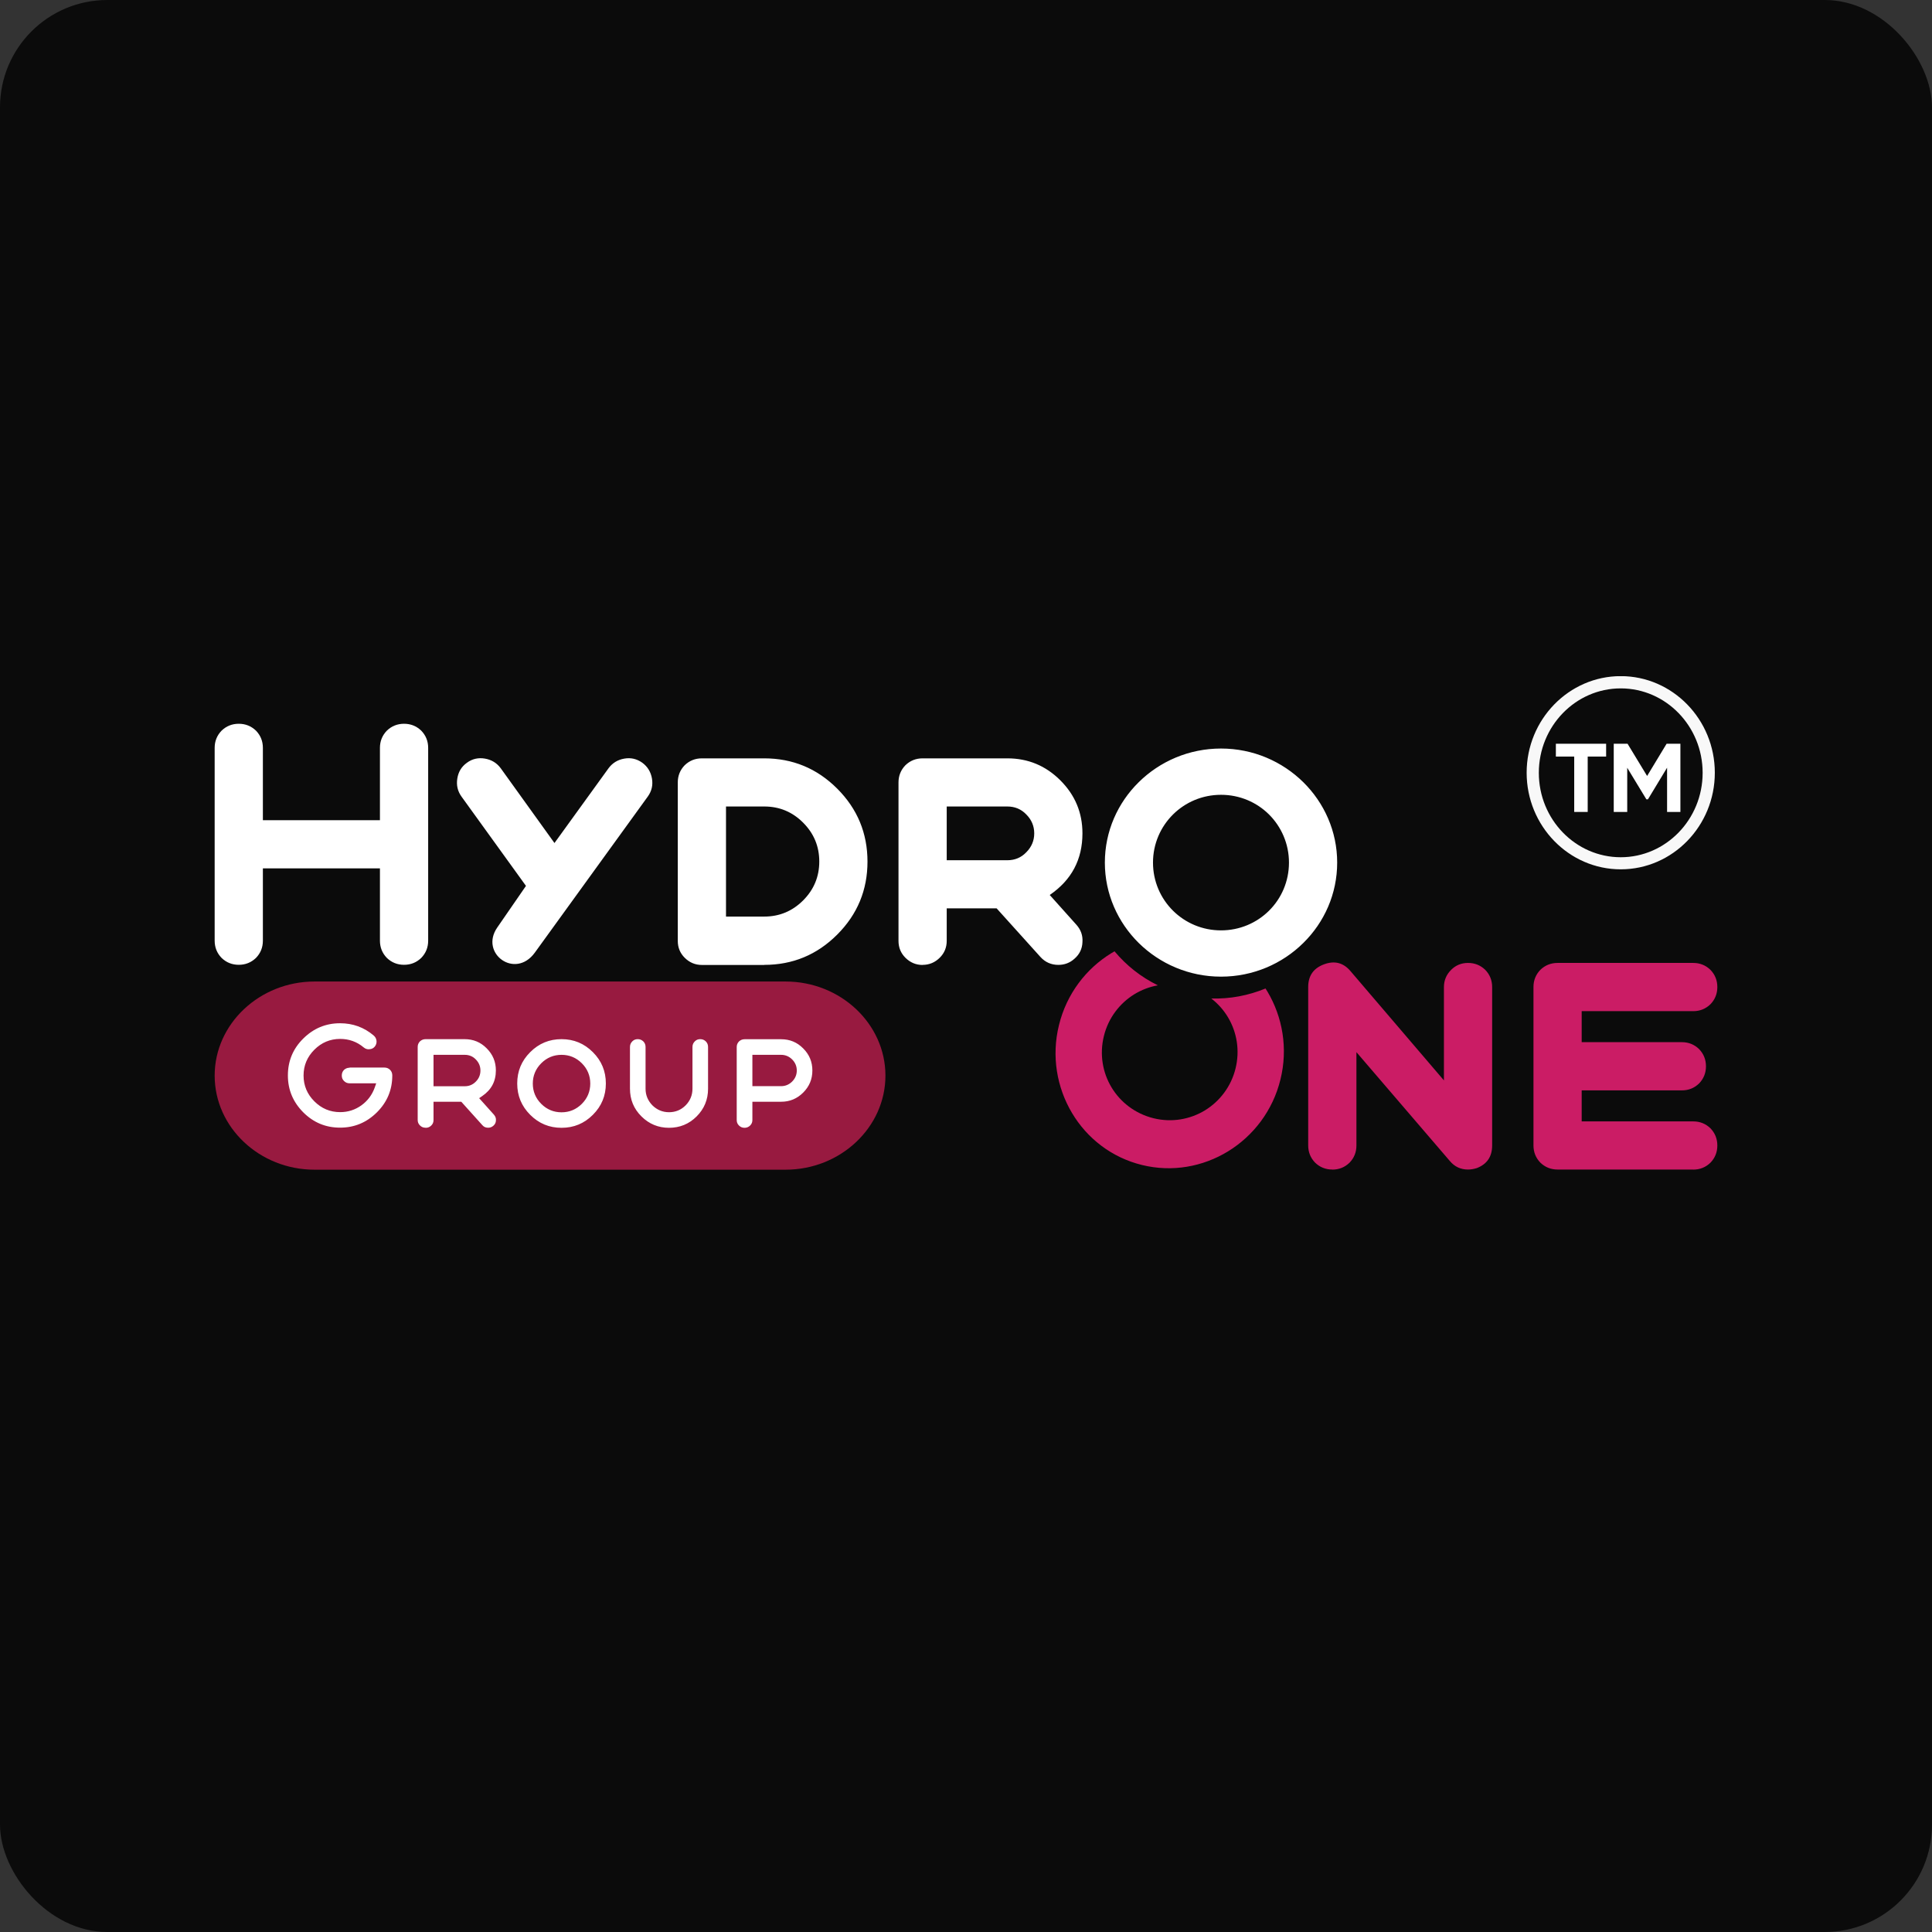
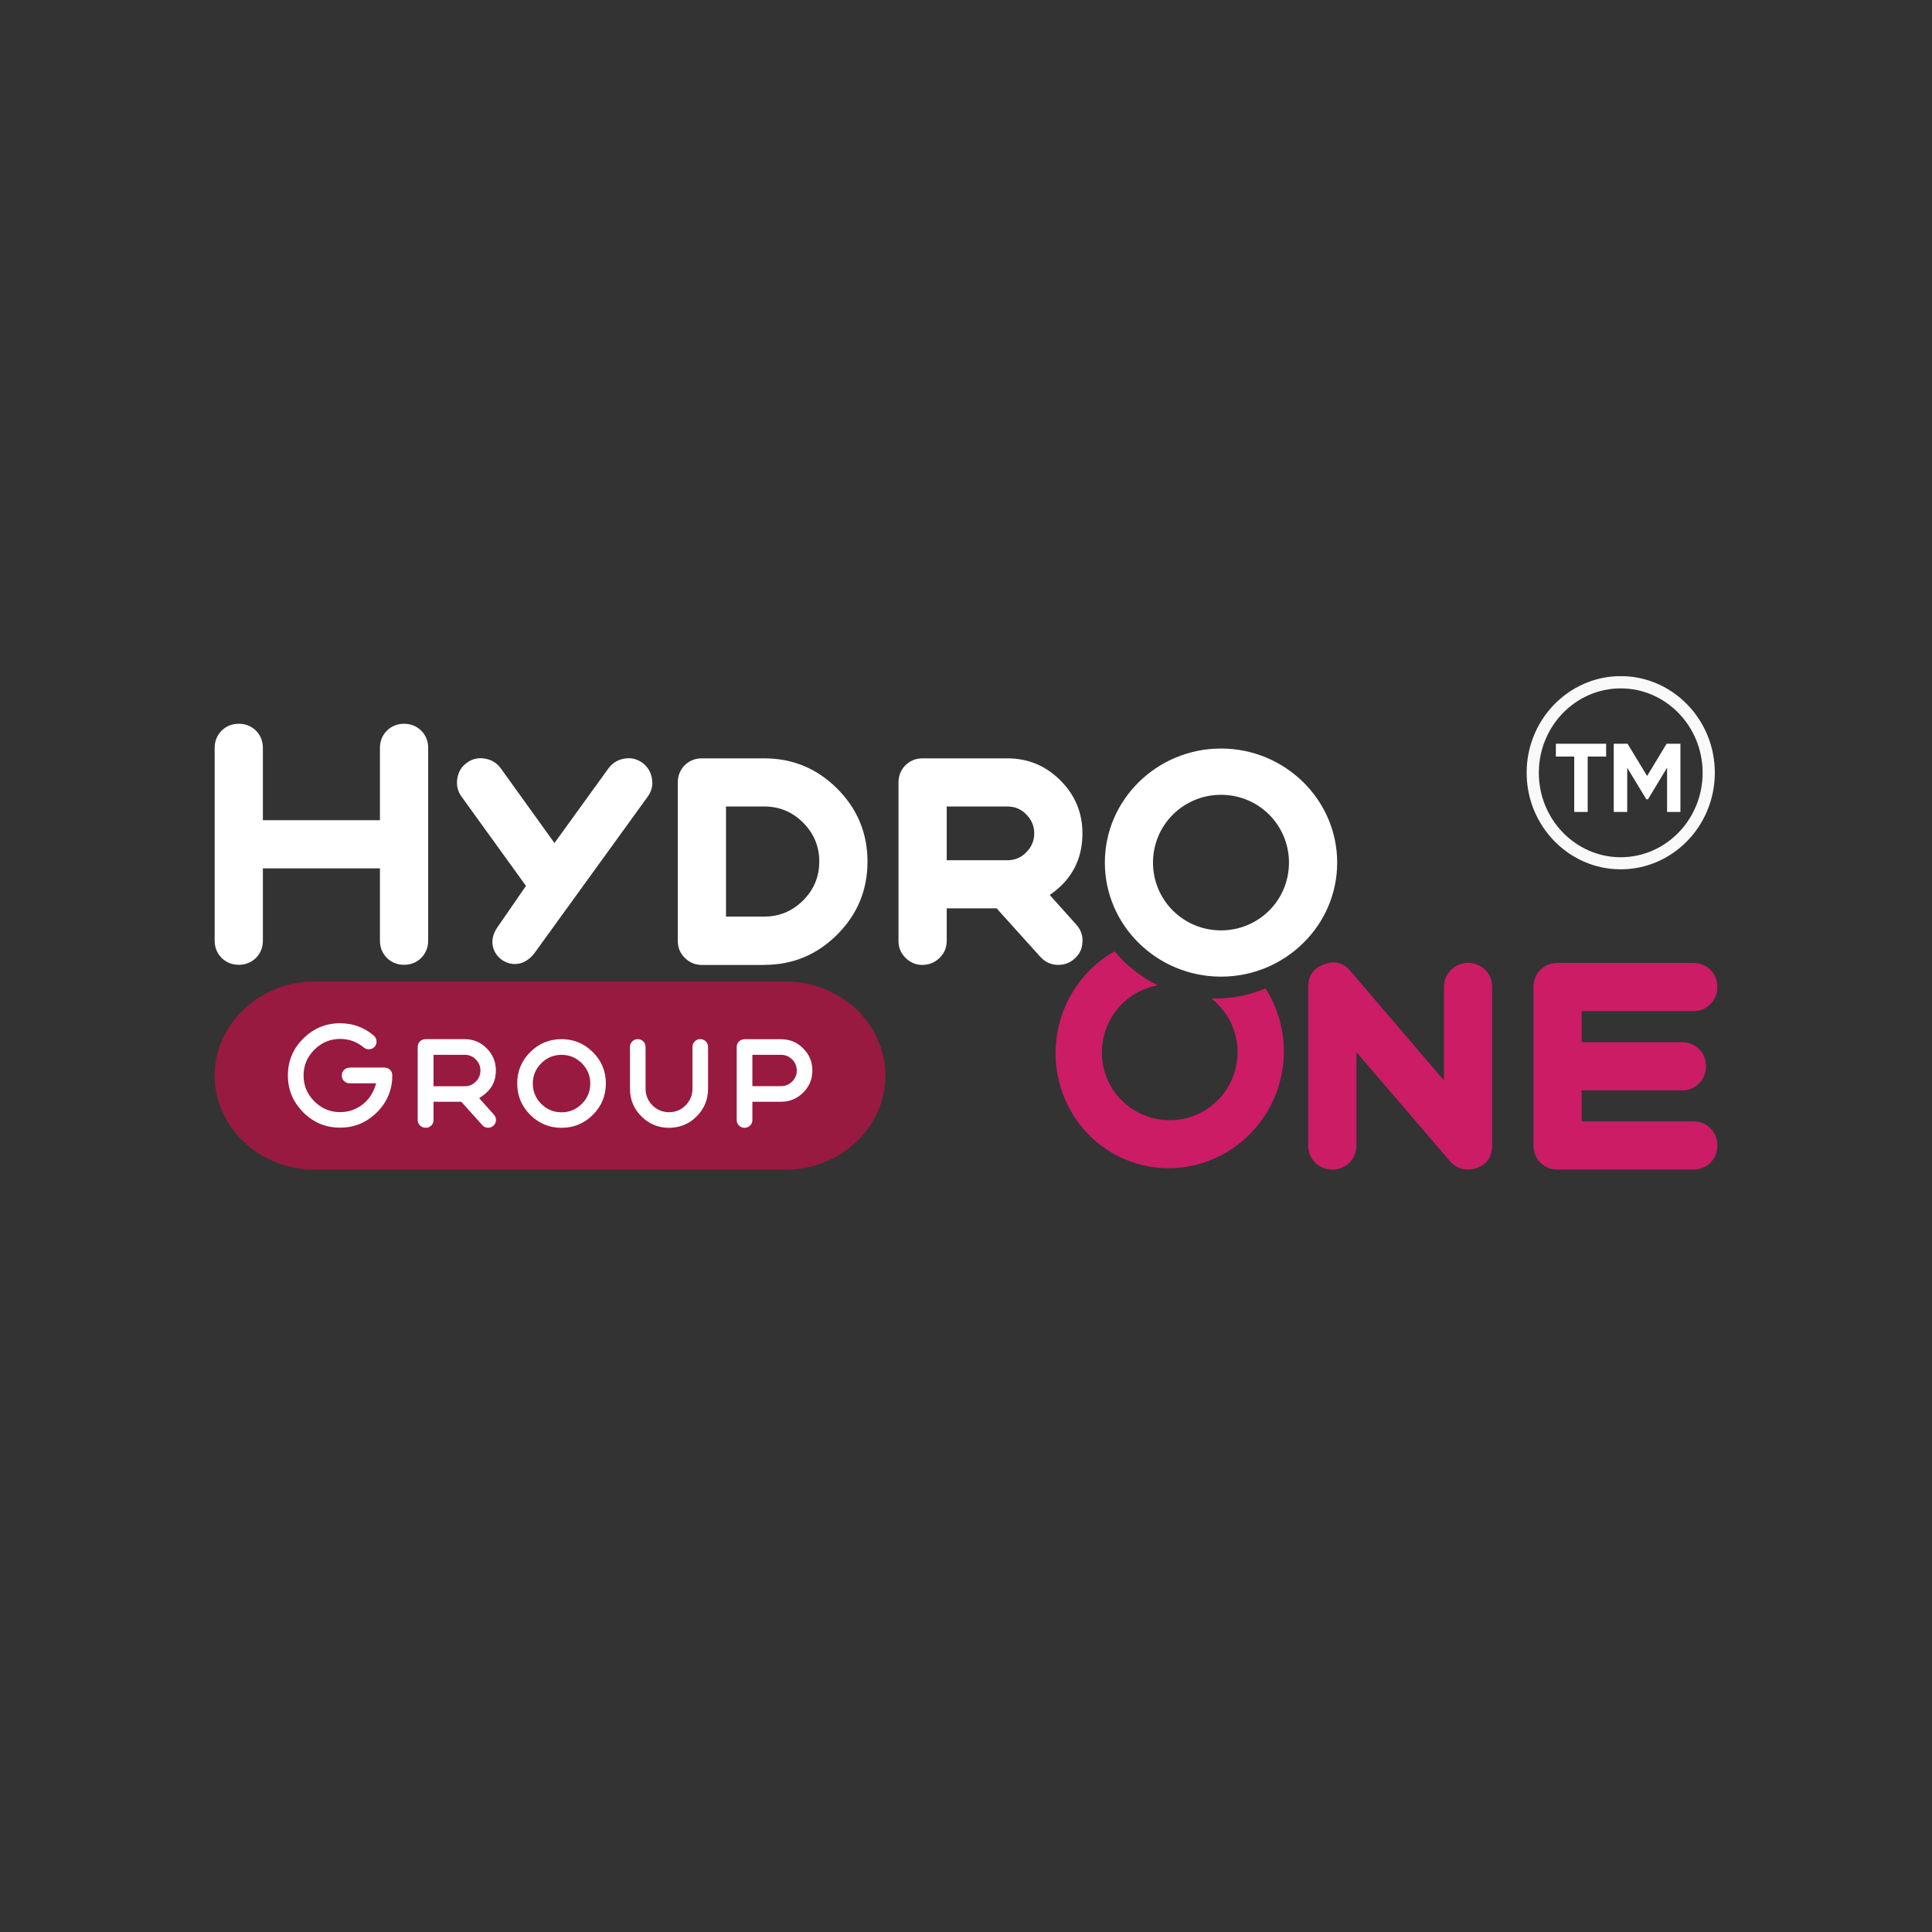
<svg xmlns="http://www.w3.org/2000/svg" width="180" height="180" viewBox="0 0 180 180" fill="none">
  <rect x="0" y="0" width="180" height="180" fill="#333333" stroke="none" />
-   <rect width="180" height="180" rx="10" fill="#0B0B0B" />
  <g clip-path="url(#clip0_31_2)">
    <path fill-rule="evenodd" clip-rule="evenodd" d="M73.191 91.446C78.311 91.446 82.494 95.386 82.494 100.212C82.494 105.037 78.304 108.978 73.191 108.978H29.303C24.182 108.978 20 105.037 20 100.212C20 95.386 24.19 91.446 29.303 91.446H73.183" fill="#981A40" />
    <path fill-rule="evenodd" clip-rule="evenodd" d="M70.098 98.276H72.775C73.176 98.276 73.524 98.427 73.804 98.707C74.084 98.987 74.235 99.335 74.235 99.735C74.235 100.136 74.084 100.484 73.804 100.764C73.524 101.044 73.176 101.195 72.775 101.195H70.098V98.276ZM69.372 105.075C69.576 105.075 69.75 104.999 69.894 104.856C70.037 104.712 70.098 104.546 70.098 104.349V102.647H72.775C73.584 102.647 74.265 102.36 74.832 101.793C75.4 101.225 75.687 100.545 75.687 99.735C75.687 98.926 75.4 98.245 74.832 97.678C74.265 97.103 73.584 96.823 72.775 96.823H69.372C69.168 96.823 69.001 96.892 68.85 97.028C68.706 97.179 68.638 97.345 68.638 97.55V104.349C68.638 104.546 68.699 104.712 68.842 104.856C68.986 104.999 69.152 105.075 69.364 105.075H69.372ZM62.323 105.075C63.329 105.075 64.191 104.727 64.902 104.016C65.613 103.305 65.968 102.443 65.968 101.437V97.55C65.968 97.345 65.908 97.179 65.764 97.028C65.613 96.884 65.447 96.816 65.242 96.816C65.038 96.816 64.879 96.876 64.736 97.02C64.592 97.164 64.516 97.33 64.516 97.542V101.43C64.516 102.027 64.305 102.549 63.881 102.98C63.457 103.411 62.928 103.623 62.331 103.623C61.733 103.623 61.211 103.404 60.78 102.98C60.364 102.549 60.145 102.035 60.145 101.437V97.55C60.145 97.345 60.084 97.179 59.941 97.028C59.789 96.884 59.623 96.816 59.419 96.816C59.215 96.816 59.056 96.876 58.912 97.02C58.768 97.164 58.693 97.33 58.693 97.542V101.43C58.693 102.435 59.041 103.298 59.759 104.009C60.47 104.72 61.332 105.075 62.338 105.075H62.323ZM52.317 98.276C53.051 98.276 53.686 98.54 54.208 99.062C54.73 99.584 54.994 100.219 54.994 100.953C54.994 101.687 54.73 102.322 54.208 102.844C53.686 103.366 53.051 103.631 52.317 103.631C51.583 103.631 50.948 103.366 50.426 102.844C49.904 102.322 49.64 101.687 49.64 100.953C49.64 100.219 49.904 99.584 50.426 99.062C50.948 98.54 51.583 98.276 52.317 98.276ZM52.317 105.075C53.459 105.075 54.427 104.674 55.236 103.865C56.046 103.056 56.446 102.088 56.446 100.946C56.446 99.803 56.046 98.835 55.236 98.026C54.427 97.217 53.459 96.816 52.317 96.816C51.175 96.816 50.207 97.217 49.398 98.026C48.588 98.835 48.188 99.803 48.188 100.946C48.188 102.088 48.588 103.056 49.398 103.865C50.207 104.674 51.175 105.075 52.317 105.075ZM40.39 98.276H43.302C43.703 98.276 44.058 98.419 44.33 98.707C44.61 98.987 44.761 99.335 44.761 99.735C44.761 100.136 44.618 100.484 44.338 100.764C44.058 101.059 43.703 101.203 43.302 101.203H40.39V98.283V98.276ZM39.664 105.075C39.876 105.075 40.042 104.999 40.186 104.856C40.33 104.712 40.39 104.546 40.39 104.349V102.647H42.977L44.943 104.833C45.087 104.999 45.261 105.068 45.48 105.068C45.669 105.068 45.828 105.007 45.972 104.878C46.123 104.742 46.199 104.591 46.206 104.379C46.221 104.175 46.153 104.009 46.017 103.85L44.641 102.314L44.928 102.118C45.775 101.535 46.199 100.756 46.199 99.728C46.199 98.918 45.911 98.238 45.344 97.671C44.777 97.096 44.096 96.816 43.287 96.816H39.649C39.445 96.816 39.278 96.884 39.127 97.02C38.983 97.171 38.915 97.338 38.915 97.542V104.341C38.915 104.538 38.976 104.705 39.12 104.848C39.263 104.992 39.429 105.068 39.641 105.068L39.664 105.075ZM32.57 99.478C32.366 99.478 32.199 99.546 32.048 99.682C31.904 99.834 31.844 100 31.844 100.204C31.844 100.409 31.904 100.567 32.048 100.711C32.192 100.855 32.358 100.93 32.57 100.93H35.05L34.907 101.339C34.665 102.012 34.249 102.564 33.674 102.98C33.084 103.404 32.419 103.615 31.692 103.615C30.755 103.615 29.953 103.275 29.288 102.609C28.622 101.944 28.282 101.142 28.282 100.204C28.282 99.266 28.622 98.465 29.288 97.799C29.953 97.134 30.755 96.793 31.692 96.793C32.517 96.793 33.258 97.058 33.886 97.587C34.045 97.716 34.211 97.776 34.423 97.754C34.627 97.739 34.786 97.663 34.914 97.512C35.043 97.353 35.096 97.179 35.081 96.982C35.058 96.778 34.975 96.612 34.816 96.476C33.916 95.712 32.872 95.334 31.685 95.334C30.339 95.334 29.204 95.818 28.251 96.763C27.298 97.708 26.822 98.85 26.822 100.197C26.822 101.543 27.306 102.678 28.251 103.631C29.204 104.583 30.339 105.06 31.685 105.06C33.031 105.06 34.166 104.576 35.119 103.631C36.072 102.678 36.548 101.543 36.548 100.197C36.548 99.993 36.487 99.826 36.344 99.675C36.193 99.531 36.026 99.463 35.822 99.463H32.57V99.478Z" fill="white" />
    <path d="M60.356 74.209C60.712 73.71 60.848 73.158 60.742 72.537C60.636 71.917 60.334 71.426 59.842 71.062C59.328 70.7 58.776 70.571 58.171 70.677C57.551 70.783 57.059 71.085 56.696 71.577L51.659 78.543L46.652 71.577C46.289 71.085 45.798 70.783 45.178 70.677C44.557 70.571 43.998 70.7 43.506 71.062C42.992 71.426 42.704 71.917 42.606 72.537C42.508 73.158 42.636 73.71 42.992 74.209L49.004 82.536L46.327 86.416C44.663 88.821 47.998 91.279 49.829 88.753L60.356 74.209ZM71.202 89.895C73.857 89.895 76.118 88.957 78.001 87.074C79.884 85.191 80.822 82.922 80.822 80.275C80.822 77.627 79.884 75.359 78.001 73.475C76.118 71.592 73.849 70.654 71.202 70.654H65.394C64.773 70.654 64.236 70.866 63.79 71.297C63.359 71.743 63.147 72.28 63.147 72.9V87.657C63.147 88.277 63.359 88.799 63.79 89.23C64.236 89.676 64.773 89.903 65.394 89.903H71.202V89.895ZM67.64 75.139H71.202C72.616 75.139 73.819 75.638 74.825 76.644C75.831 77.65 76.33 78.86 76.33 80.267C76.33 81.674 75.831 82.884 74.825 83.89C73.819 84.896 72.609 85.395 71.202 85.395H67.64V75.132V75.139ZM85.957 89.895C86.578 89.895 87.115 89.668 87.561 89.222C87.992 88.791 88.204 88.269 88.204 87.649V84.631H92.855L96.932 89.154C97.378 89.646 97.937 89.895 98.603 89.895C99.178 89.895 99.684 89.706 100.108 89.32C100.577 88.912 100.827 88.398 100.849 87.778C100.895 87.157 100.698 86.613 100.274 86.144L97.801 83.383C99.836 81.992 100.849 80.078 100.849 77.643C100.849 75.714 100.161 74.073 98.792 72.704C97.423 71.335 95.774 70.654 93.853 70.654H85.957C85.337 70.654 84.8 70.866 84.354 71.297C83.923 71.743 83.711 72.28 83.711 72.9V87.657C83.711 88.277 83.923 88.799 84.354 89.23C84.8 89.676 85.337 89.903 85.957 89.903V89.895ZM88.204 75.139H93.853C94.557 75.139 95.147 75.389 95.616 75.88C96.107 76.372 96.357 76.962 96.357 77.643C96.357 78.323 96.107 78.913 95.616 79.405C95.147 79.897 94.557 80.146 93.853 80.146H88.204V75.139ZM118.222 75.873C117.08 74.746 115.506 74.05 113.759 74.05C112.012 74.05 110.439 74.746 109.297 75.873C108.14 77.015 107.422 78.603 107.422 80.365C107.422 82.128 108.14 83.716 109.297 84.858C110.439 85.985 112.012 86.681 113.759 86.681C115.506 86.681 117.08 85.985 118.222 84.858C119.379 83.716 120.09 82.128 120.09 80.365C120.09 78.603 119.371 77.015 118.222 75.873ZM113.759 69.739C116.754 69.739 119.462 70.942 121.428 72.878C123.372 74.799 124.582 77.446 124.582 80.365C124.582 83.285 123.38 85.932 121.428 87.853C119.47 89.789 116.754 90.992 113.759 90.992C110.764 90.992 108.057 89.789 106.09 87.853C104.147 85.932 102.937 83.285 102.937 80.365C102.937 77.446 104.139 74.799 106.09 72.878C108.049 70.942 110.764 69.739 113.759 69.739ZM22.246 67.432C21.626 67.432 21.089 67.644 20.643 68.075C20.212 68.521 20 69.058 20 69.678V87.641C20 88.262 20.212 88.799 20.643 89.245C21.089 89.676 21.626 89.888 22.246 89.888C22.866 89.888 23.403 89.676 23.85 89.245C24.281 88.799 24.492 88.262 24.492 87.641V80.903H35.398V87.641C35.398 88.262 35.61 88.799 36.041 89.245C36.487 89.676 37.025 89.888 37.645 89.888C38.265 89.888 38.802 89.676 39.248 89.245C39.679 88.799 39.891 88.262 39.891 87.641V69.678C39.891 69.058 39.679 68.521 39.248 68.075C38.802 67.644 38.265 67.432 37.645 67.432C37.025 67.432 36.487 67.644 36.041 68.075C35.61 68.521 35.398 69.058 35.398 69.678V76.417H24.492V69.678C24.492 69.058 24.281 68.521 23.85 68.075C23.403 67.644 22.866 67.432 22.246 67.432Z" fill="white" />
    <path d="M157.754 108.97C158.374 108.97 158.911 108.758 159.357 108.327C159.788 107.881 160 107.344 160 106.724C160 106.104 159.788 105.567 159.357 105.12C158.911 104.689 158.374 104.478 157.754 104.478H147.362V101.588H156.695C157.315 101.588 157.852 101.377 158.298 100.945C158.729 100.499 158.941 99.962 158.941 99.342C158.941 98.722 158.729 98.185 158.298 97.739C157.852 97.308 157.315 97.096 156.695 97.096H147.362V94.207H157.754C158.374 94.207 158.911 93.995 159.357 93.564C159.788 93.117 160 92.58 160 91.96C160 91.34 159.788 90.803 159.357 90.357C158.911 89.926 158.374 89.714 157.754 89.714H145.116C144.496 89.714 143.959 89.926 143.512 90.357C143.081 90.803 142.87 91.34 142.87 91.96V106.716C142.87 107.337 143.081 107.874 143.512 108.32C143.959 108.751 144.496 108.963 145.116 108.963H157.754V108.97ZM124.128 108.97C124.748 108.97 125.285 108.758 125.732 108.327C126.163 107.881 126.375 107.344 126.375 106.724V98.026L135.072 108.161C135.518 108.698 136.086 108.963 136.774 108.963C137.031 108.963 137.296 108.917 137.575 108.834C138.536 108.471 139.02 107.768 139.02 106.716V91.96C139.02 91.34 138.808 90.803 138.377 90.357C137.931 89.926 137.394 89.714 136.774 89.714C136.154 89.714 135.632 89.926 135.201 90.357C134.754 90.803 134.528 91.34 134.528 91.96V100.658L125.83 90.485C125.164 89.691 124.34 89.479 123.357 89.843C122.374 90.206 121.882 90.909 121.882 91.96V106.716C121.882 107.337 122.094 107.874 122.525 108.32C122.971 108.751 123.508 108.963 124.128 108.963V108.97ZM98.663 95.5C97.945 98.404 98.467 101.324 99.874 103.691C101.273 106.043 103.557 107.843 106.393 108.539C109.222 109.235 112.08 108.698 114.417 107.268C116.769 105.824 118.585 103.479 119.296 100.575C120.014 97.671 119.492 94.751 118.085 92.384C118.025 92.285 117.964 92.195 117.904 92.096C116.323 92.747 114.606 93.08 112.852 93.027C113.48 93.511 114.009 94.108 114.41 94.781C115.234 96.158 115.529 97.86 115.113 99.546C114.697 101.24 113.638 102.602 112.277 103.441C110.893 104.288 109.176 104.606 107.467 104.183C105.758 103.759 104.381 102.685 103.549 101.293C102.725 99.917 102.43 98.215 102.846 96.528C103.262 94.834 104.321 93.473 105.682 92.633C106.348 92.225 107.096 91.938 107.875 91.801C106.295 91.03 104.933 89.941 103.837 88.632C103.738 88.685 103.64 88.746 103.542 88.806C101.19 90.243 99.374 92.596 98.663 95.5Z" fill="#CB1C65" />
    <path d="M149.639 69.293V70.488H147.922V75.646H146.666V70.488H144.957V69.293H149.631H149.639Z" fill="white" />
    <path d="M156.559 69.293V75.646H155.318V71.524L153.534 74.474H153.39L151.605 71.532V75.646H150.349V69.293H151.635L153.458 72.296L155.273 69.293H156.559Z" fill="white" />
    <g opacity="0.97">
      <path d="M151 80.993C146.167 80.993 142.234 76.955 142.234 71.993C142.234 67.031 146.167 62.993 151 62.993C155.833 62.993 159.766 67.031 159.766 71.993C159.766 76.955 155.833 80.993 151 80.993ZM151 64.135C146.795 64.135 143.369 67.659 143.369 72.001C143.369 76.342 146.795 79.867 151 79.867C155.205 79.867 158.631 76.342 158.631 72.001C158.631 67.659 155.205 64.135 151 64.135Z" fill="white" />
    </g>
  </g>
  <defs>
    <clipPath id="clip0_31_2">
      <rect width="140" height="45.97" fill="white" transform="translate(20 63)" />
    </clipPath>
  </defs>
</svg>